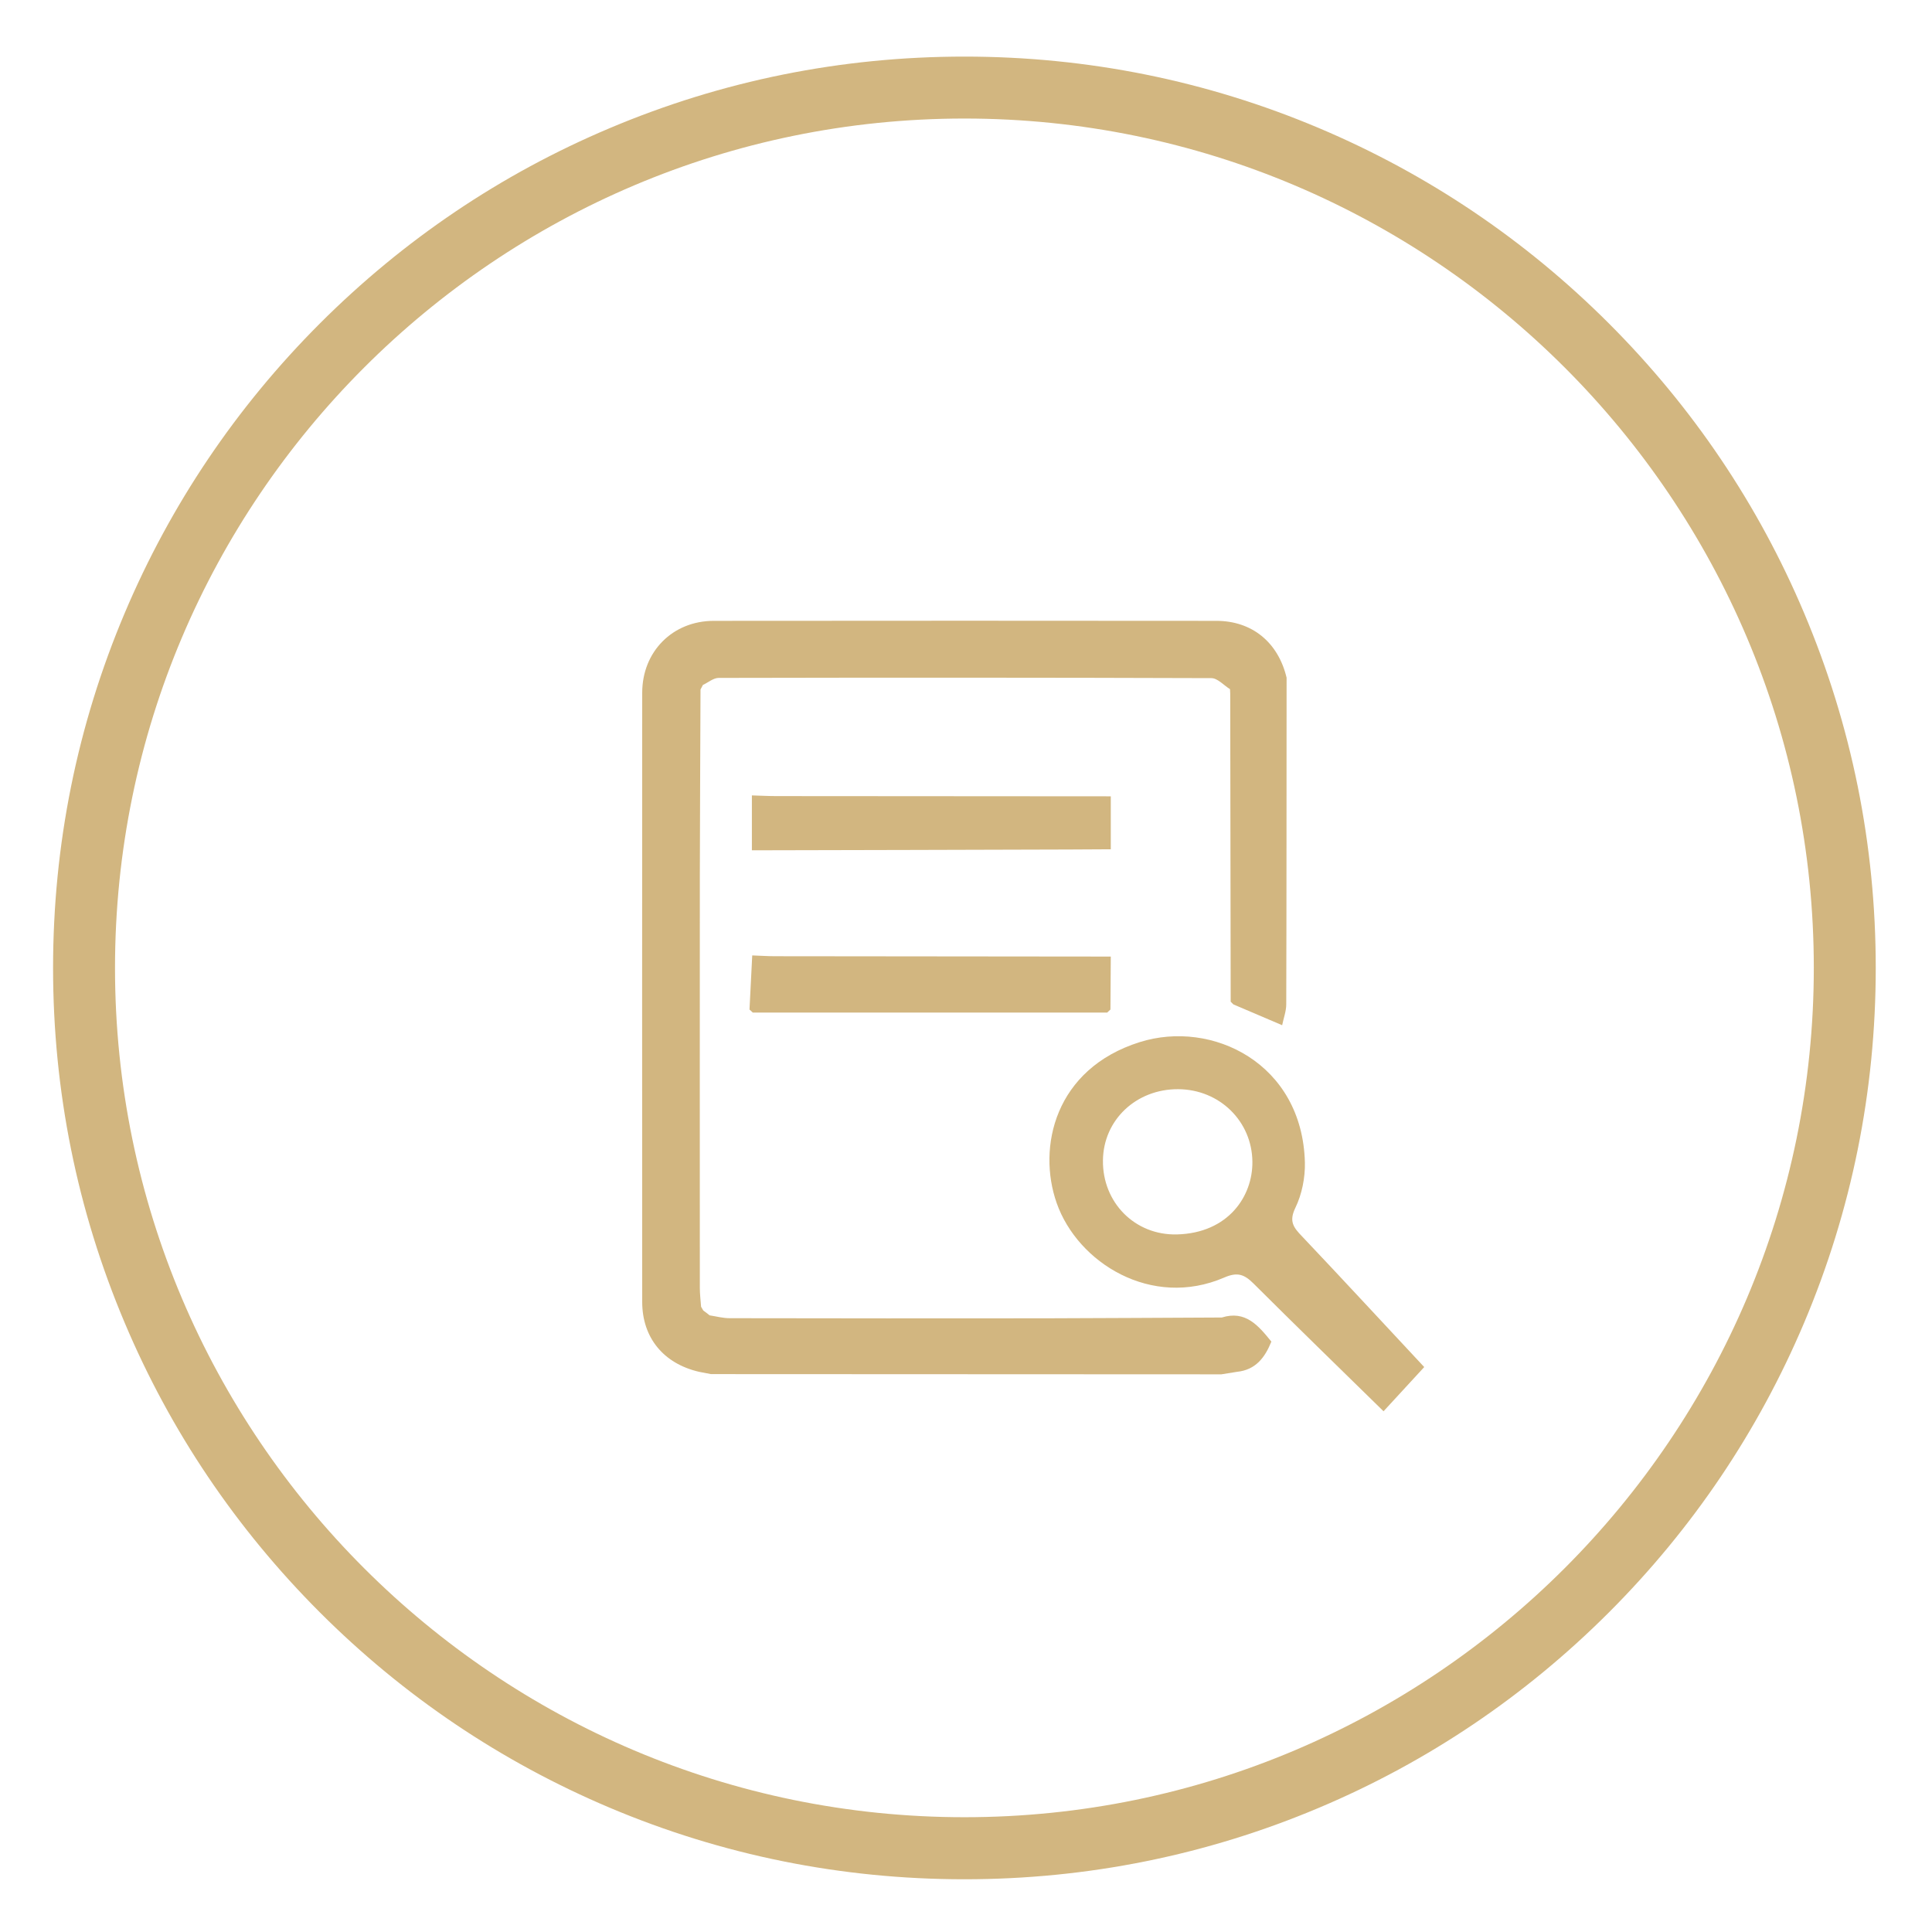
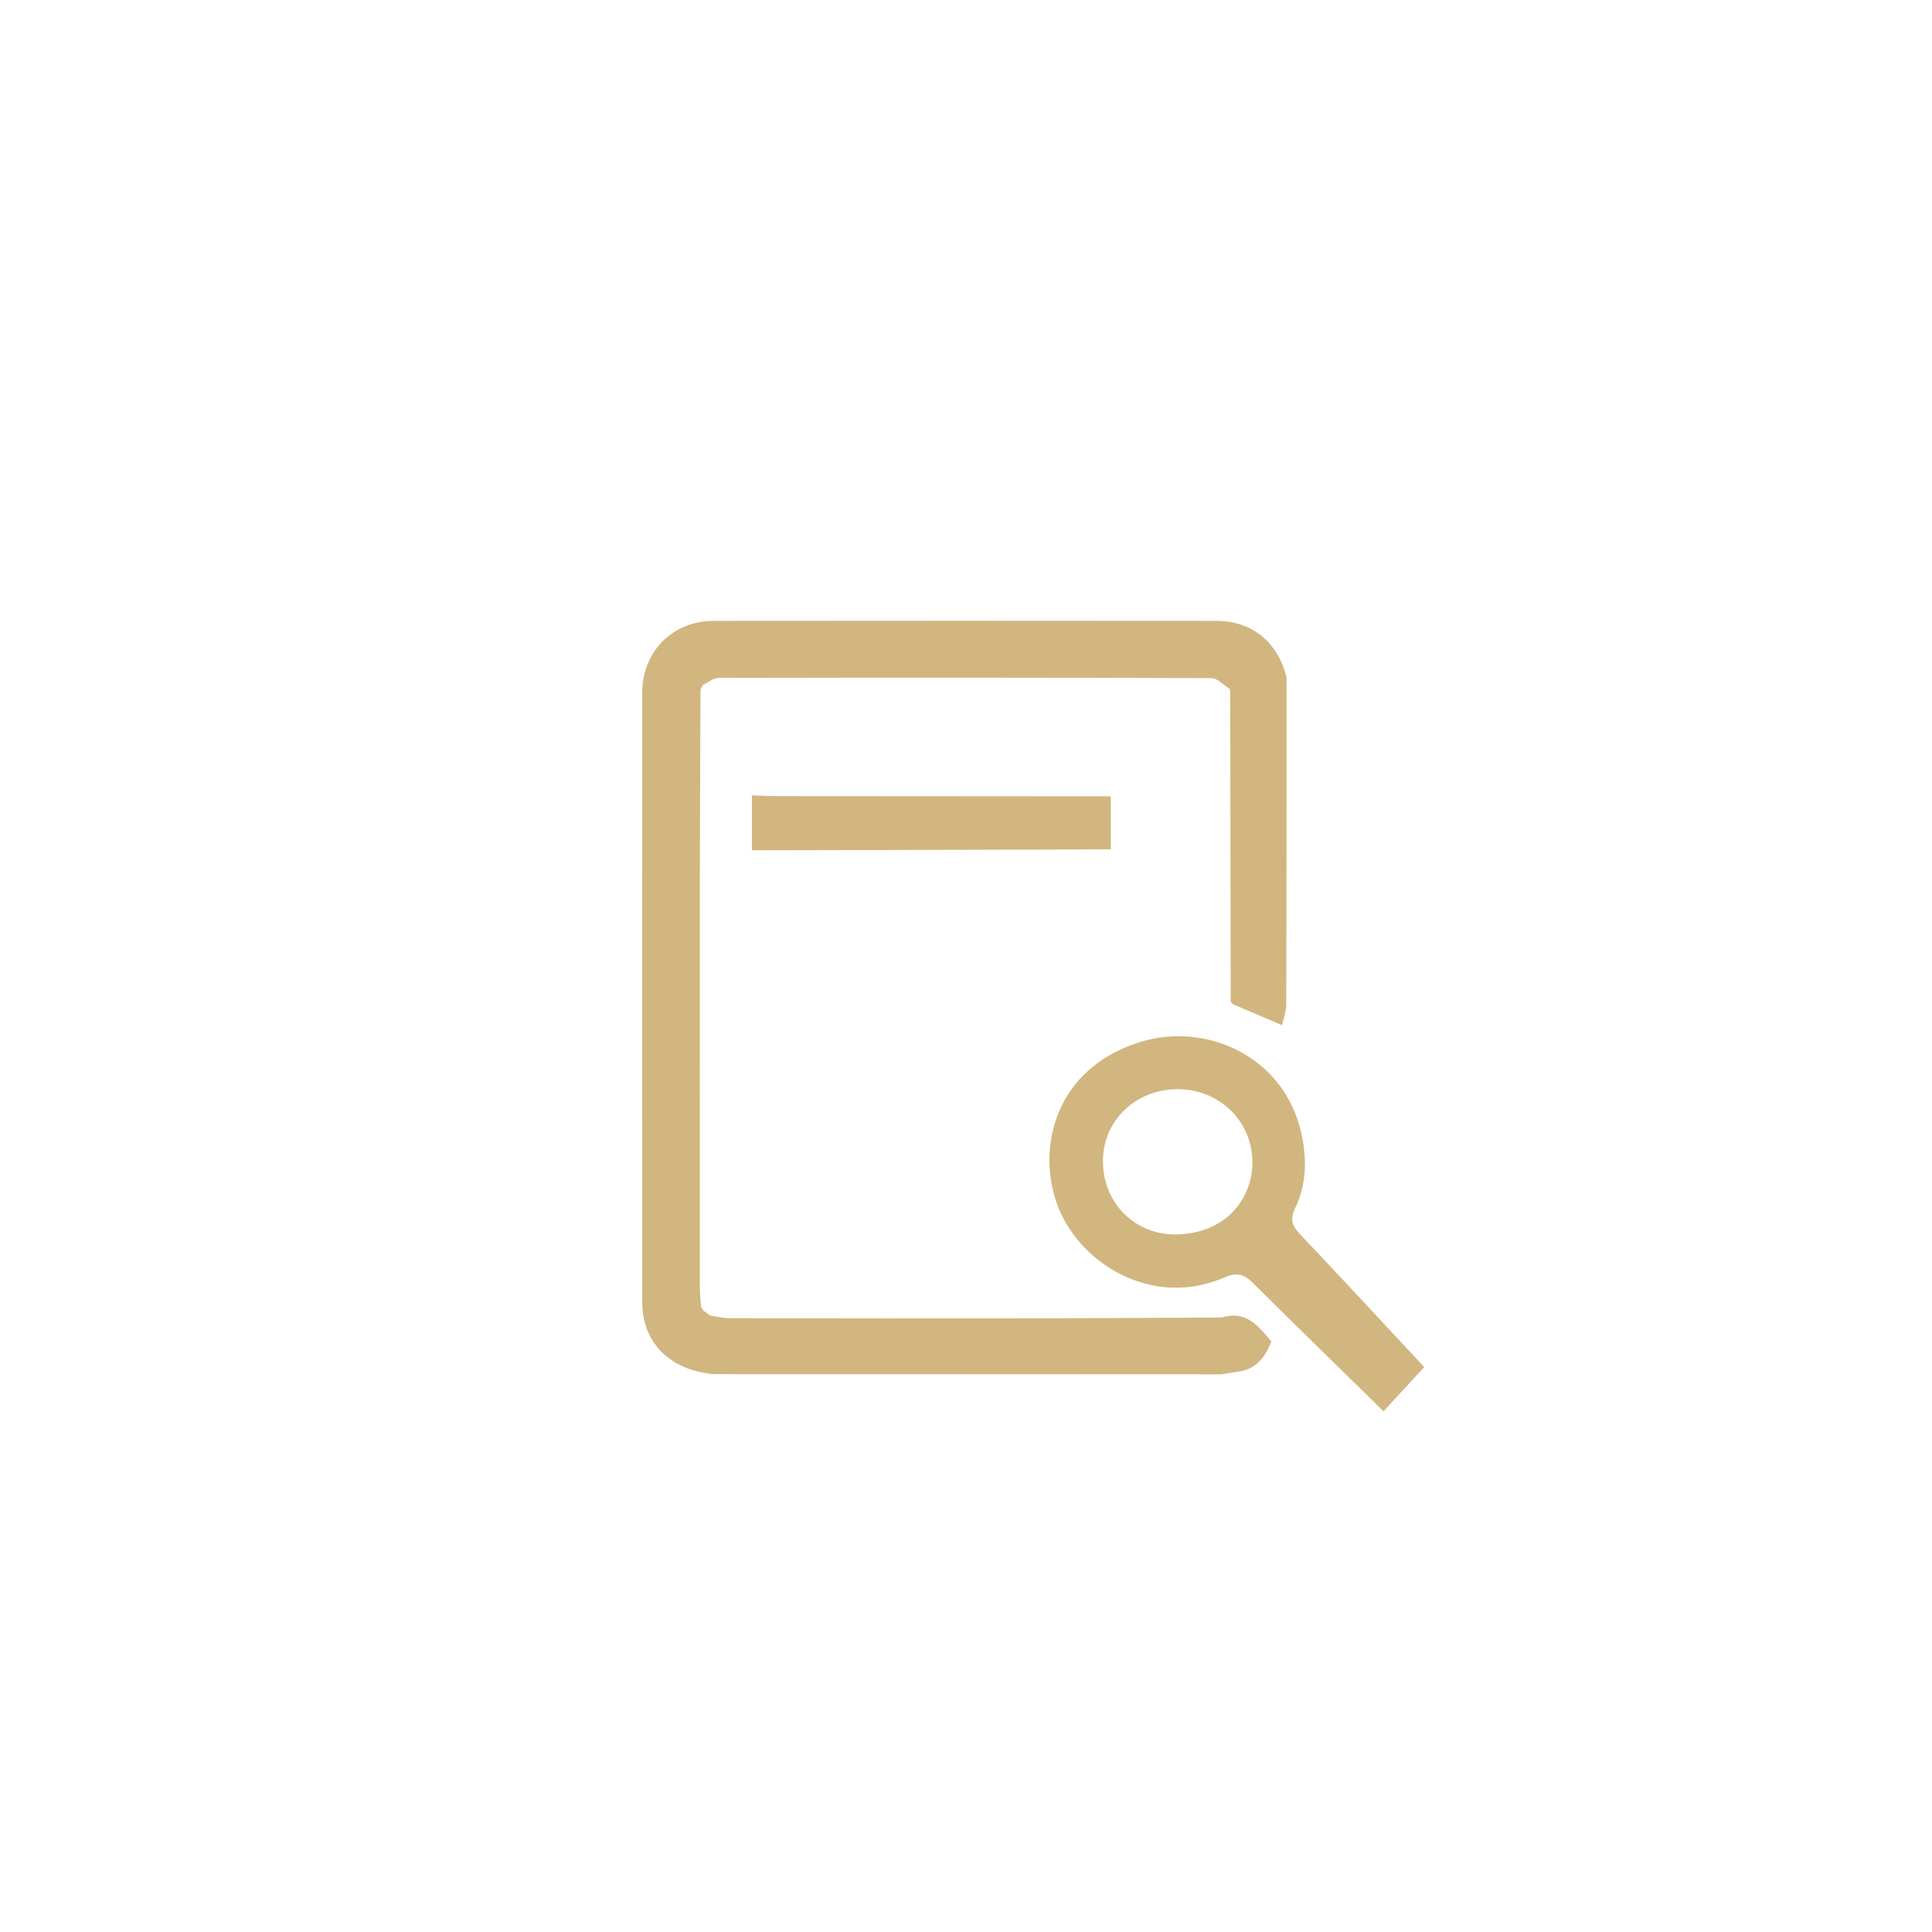
<svg xmlns="http://www.w3.org/2000/svg" version="1.1" id="Camada_1" x="0px" y="0px" viewBox="0 0 1700 1700" style="enable-background:new 0 0 1700 1700;" xml:space="preserve">
  <style type="text/css">
	.st0{fill:#D2B680;}
</style>
  <g>
-     <path class="st0" d="M848.6,1653.6c-108.2,0-213.3-21.2-312.2-63c-95.5-40.4-181.3-98.2-254.9-171.8   c-73.6-73.6-131.5-159.4-171.8-254.9c-41.8-98.9-63-203.9-63-312.2s21.2-213.3,63-312.2c40.4-95.5,98.2-181.3,171.8-254.9   s159.4-131.5,254.9-171.8c98.9-41.8,203.9-63,312.2-63s213.3,21.2,312.2,63c95.5,40.4,181.3,98.2,254.9,171.8   s131.5,159.4,171.8,254.9c41.8,98.9,63,203.9,63,312.2s-21.2,213.3-63,312.2c-40.4,95.5-98.2,181.3-171.8,254.9   c-73.6,73.6-159.4,131.5-254.9,171.8C1061.9,1632.4,956.8,1653.6,848.6,1653.6z M848.6,104.3c-412.1,0-747.4,335.3-747.4,747.4   S436.5,1599,848.6,1599S1596,1263.7,1596,851.6S1260.7,104.3,848.6,104.3z" />
-   </g>
+     </g>
  <g>
    <path class="st0" d="M1128.2,902.1c-14.3-6.1-28.6-12.2-42.9-18.3c-0.8-0.8-1.6-1.6-2.4-2.4c-0.1-90.4-0.3-180.8-0.4-271.3   c-0.1-1.2-0.1-2.5-0.2-3.7c-5.5-3.4-10.9-9.7-16.4-9.7c-144.5-0.5-289-0.5-433.5-0.2c-4.6,0-9.2,4-13.9,6.2c-0.7,1.3-1.4,2.7-2.1,4   c-0.2,54.8-0.5,109.5-0.6,164.3c-0.1,120.7,0,241.5,0,362.2c0,5.5,0.7,11.1,1.1,16.6c0.6,1.1,1.3,2.2,1.9,3.3   c1.9,1.4,3.8,2.8,5.6,4.3c5.9,0.9,11.7,2.5,17.6,2.5c92.5,0.2,185.1,0.2,277.6,0.1c51.8-0.1,103.6-0.5,155.5-0.7   c20.8-6.5,32,6.9,43.6,21.2c-5.6,13.9-13.7,24.9-30.3,26.6c-4.6,0.7-9.1,1.5-13.7,2.2c-149.7-0.1-299.4-0.1-449.1-0.2   c-3.5-0.7-6.9-1.3-10.4-2c-31.3-7.2-50.1-30-50.1-61.5c-0.1-178.7-0.1-357.3,0-536c0-36.3,26.8-63.3,63-63.3   c147.4-0.2,294.8-0.1,442.2,0c31.4,0,54.4,18.9,61.8,50c-0.1,95.8,0,191.6-0.3,287.4C1131.8,889.8,1129.4,896,1128.2,902.1z" />
    <path class="st0" d="M1253.2,1202.9c-8.8,9.6-22,23.9-35.8,38.9c-39-38.2-77-75.1-114.5-112.5c-8.1-8-14.1-10.2-25.6-5.2   c-64.1,27.7-129-12.9-147.5-65.5c-17.3-49.1-1.6-118.1,73-141.6c63.7-20.1,143.2,18.6,145.4,105.9c0.3,13.3-2.6,28-8.4,39.9   c-5.8,12-1.6,17.3,5.9,25.1C1181.9,1126.1,1217.5,1164.7,1253.2,1202.9z M1036.7,958.4c-36.9-0.2-65.8,27-66.2,62.6   c-0.5,37,28,66.1,65.1,65.2c45.3-1.2,66.7-33.7,66.4-63.9C1101.7,986.7,1073.2,958.6,1036.7,958.4z" />
-     <path class="st0" d="M977.4,841.7c-0.1,15.5-0.2,31.1-0.3,46.6c-1,0.9-1.9,1.8-2.9,2.7c-103.9,0-207.9,0-311.8,0   c-1-0.9-1.9-1.8-2.9-2.7c0.8-15.9,1.6-31.7,2.4-47.6c6.7,0.2,13.3,0.7,20,0.7C780.4,841.5,878.9,841.6,977.4,841.7z" />
    <path class="st0" d="M661.6,748.2c0-16.1,0-32.2,0-48.3c7.2,0.2,14.5,0.6,21.7,0.6c98,0.1,196.1,0.2,294.1,0.2   c0,15.5,0,31.1,0,46.6c-12.3,0.1-24.5,0.2-36.8,0.2C847.6,747.8,754.6,748,661.6,748.2z" />
  </g>
</svg>